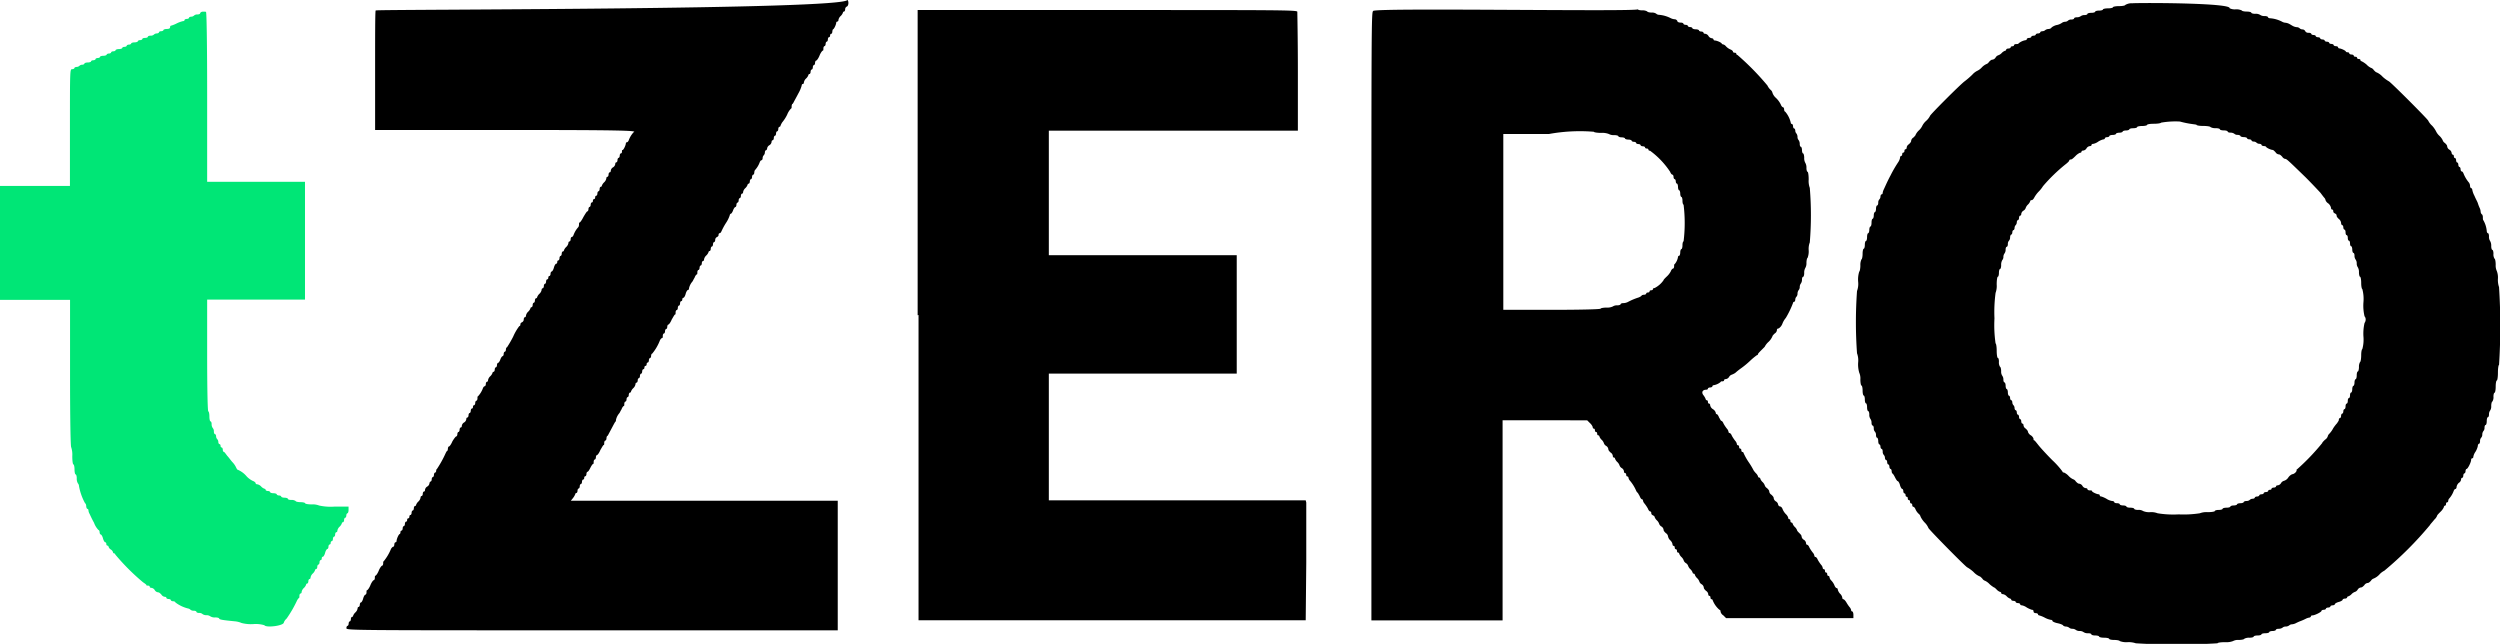
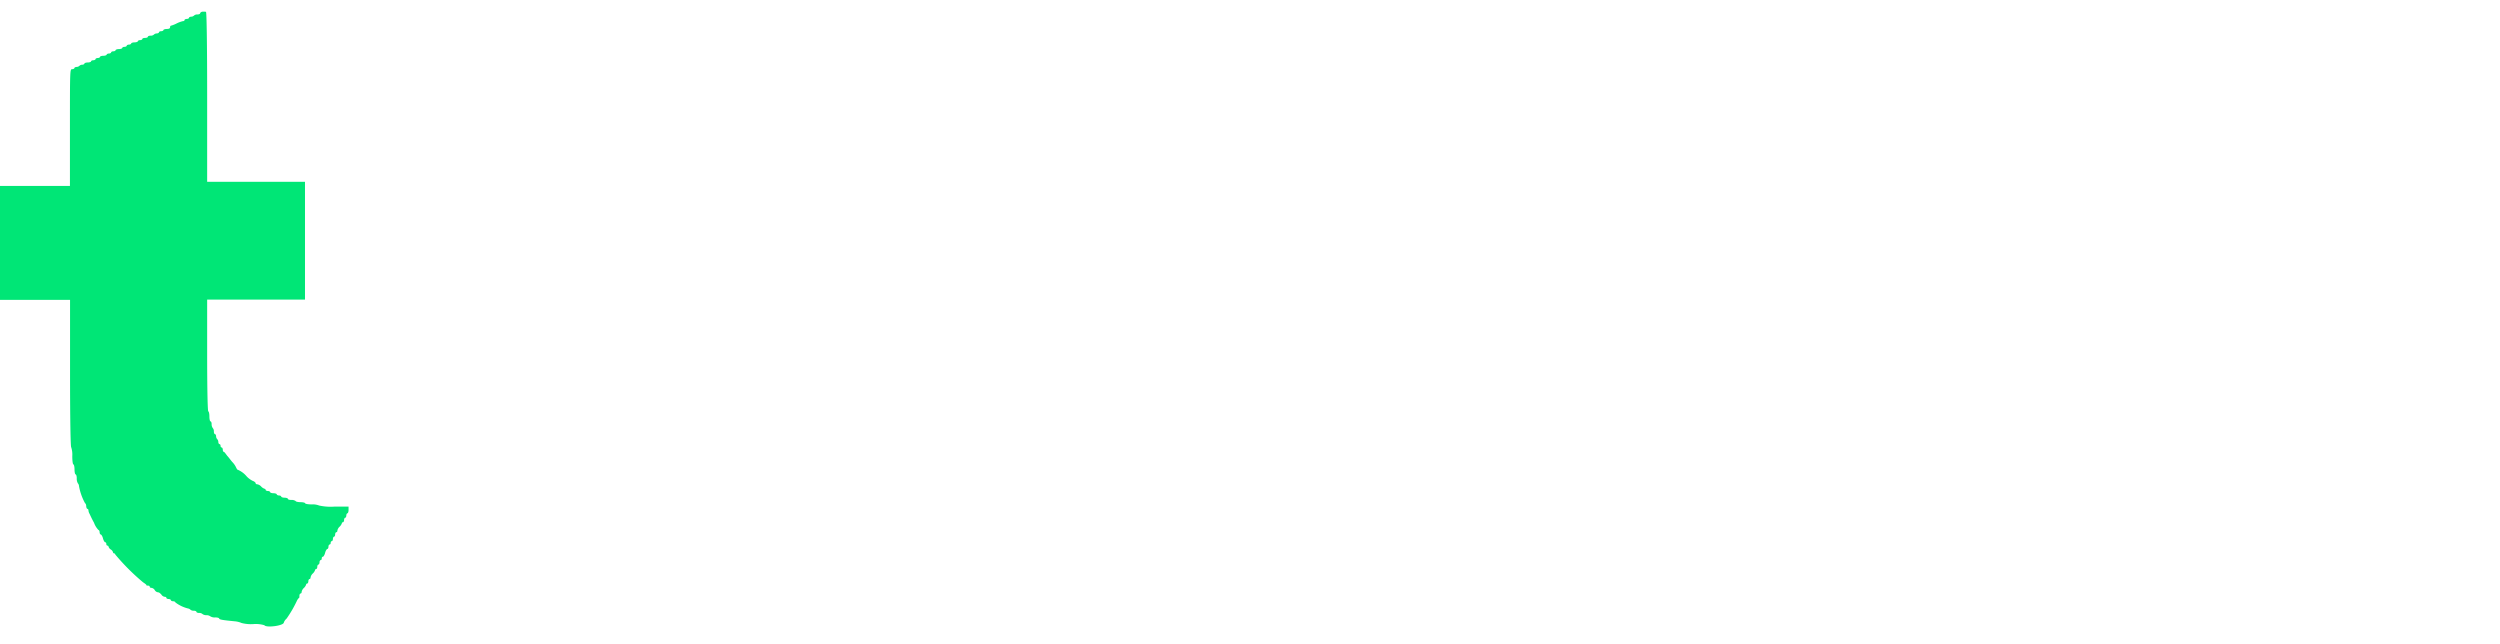
<svg xmlns="http://www.w3.org/2000/svg" width="111.92" height="28.824" viewBox="0 0 111.92 28.824">
  <g id="tZero-Coin-Market" transform="translate(-74.9 -143.101)">
-     <path id="Path_29672" data-name="Path 29672" d="M217.335,143.25a.556.556,0,0,0-.348.075c0,.025-.124.05-.274.05s-.274.025-.274.05-.1.05-.224.05-.224.025-.224.05-.075.05-.174.05-.174.025-.174.05-.075.05-.174.05-.174.025-.174.05-.05.05-.124.05a.29.29,0,0,0-.174.05.29.29,0,0,1-.174.05c-.075,0-.124.025-.124.05s-.05.05-.124.05a.21.21,0,0,0-.149.05.19.19,0,0,1-.124.05.267.267,0,0,0-.149.05.612.612,0,0,1-.249.1c-.1.025-.224.1-.224.124a.19.19,0,0,1-.124.05.267.267,0,0,0-.149.05.19.19,0,0,1-.124.05c-.05,0-.1.025-.1.05s-.05.05-.1.05-.1.025-.1.05-.05.05-.1.05-.1.025-.1.05-.05.05-.1.05-.1.025-.1.05a.054.054,0,0,1-.05.05.651.651,0,0,0-.324.149c0,.025-.05.025-.1.025s-.1.025-.1.05-.025.05-.075.05-.075.025-.075.05-.05.05-.1.05-.1.025-.1.05a.054.054,0,0,1-.05.05.378.378,0,0,0-.149.1.379.379,0,0,1-.149.1.221.221,0,0,0-.124.1.2.2,0,0,1-.149.1c-.05,0-.1.05-.149.1a.221.221,0,0,1-.124.1.653.653,0,0,0-.2.149.653.653,0,0,1-.2.149.745.745,0,0,0-.224.174,3.716,3.716,0,0,1-.348.3c-.2.149-1.543,1.493-1.543,1.543a.745.745,0,0,1-.174.224.745.745,0,0,0-.174.224.653.653,0,0,1-.149.2.653.653,0,0,0-.149.2c0,.025-.05.075-.1.124a.2.2,0,0,0-.1.149c0,.05-.05.1-.1.149a.2.2,0,0,0-.1.149c0,.05-.025.075-.05.075s-.05.025-.05.075-.025.075-.05.075-.05.025-.05.075-.025.075-.05.075-.05.05-.05.1a.527.527,0,0,1-.075.174,5.524,5.524,0,0,0-.348.6c-.149.274-.274.572-.3.622a.515.515,0,0,0-.05.149c0,.05-.025.075-.05.075s-.05.05-.05.1a.19.19,0,0,1-.05.124.21.21,0,0,0-.05.149c0,.075-.025.124-.05.124s-.05.075-.05.149-.025.149-.05.149-.05.075-.05.149-.025.149-.05.149-.05.075-.05.174-.025.174-.05.174-.05.075-.05.149-.025.149-.05.149-.05.075-.05.174-.025.174-.05.174-.05.075-.05.174-.025.174-.05.174-.05.1-.05.224-.025.249-.05.249a.58.58,0,0,0-.05.274c0,.124-.025.274-.05.274a1.2,1.2,0,0,0-.05.448.931.931,0,0,1-.05.423,19.535,19.535,0,0,0,0,2.787.931.931,0,0,1,.05.423,1.307,1.307,0,0,0,.05.448.63.63,0,0,1,.05.3c0,.149.025.274.05.274s.05.1.05.224.025.224.05.224.05.075.05.174.025.174.05.174.05.075.05.174.025.174.05.174.05.075.05.149a.322.322,0,0,0,.05.2.29.29,0,0,1,.05.174c0,.075.025.124.05.124s.05.05.05.124a.21.21,0,0,0,.05.149.21.21,0,0,1,.05.149c0,.075.025.124.05.124s.05.075.05.149.025.149.05.149.05.05.05.1.025.1.05.1.05.05.05.124a.21.21,0,0,0,.05.149.19.19,0,0,1,.05.124c0,.05.025.1.05.1s.05.05.05.1.025.1.05.1.05.05.05.1.025.1.05.1.05.05.05.1a.257.257,0,0,0,.025.1c.025,0,.075.075.124.174s.1.174.124.174.075.075.1.174.075.174.1.174.05.05.05.1.025.1.05.1.05.025.05.075.025.075.05.075.05.025.05.075.025.075.05.075.05.025.05.075.025.075.05.075.05.025.05.075.025.075.05.075.075.05.1.124a.6.6,0,0,0,.149.2.227.227,0,0,1,.075.124,1.115,1.115,0,0,0,.174.249.735.735,0,0,1,.174.249c0,.05,1.692,1.767,1.742,1.767a1.579,1.579,0,0,1,.274.2.812.812,0,0,0,.274.2c.025,0,.075.05.124.1a.221.221,0,0,0,.124.1.653.653,0,0,1,.2.149,1.249,1.249,0,0,0,.2.149c.025,0,.075.05.124.1a.379.379,0,0,0,.149.1.054.054,0,0,1,.05.05c0,.025.025.05.075.05a.316.316,0,0,1,.174.1.379.379,0,0,0,.149.1.053.053,0,0,1,.05.05c0,.025.05.05.1.05s.1.025.1.05.05.05.1.05.1.025.1.05.025.05.075.05a.563.563,0,0,1,.224.1,1.228,1.228,0,0,0,.224.1.066.066,0,0,1,.075.075c0,.05.05.075.1.075s.1.025.1.05a.054.054,0,0,0,.05.05,1.221,1.221,0,0,1,.249.1.93.93,0,0,0,.274.1c.05,0,.075.025.075.05s.1.075.224.1.249.075.249.1a.19.19,0,0,0,.124.05.267.267,0,0,1,.149.05.21.21,0,0,0,.149.05.267.267,0,0,1,.149.05.29.29,0,0,0,.174.05.29.29,0,0,1,.174.05.322.322,0,0,0,.2.05c.1,0,.149.025.149.05s.075.05.174.05.174.025.174.05.1.05.224.05.224.025.224.05.1.05.224.05.249.025.249.05a.828.828,0,0,0,.348.05.986.986,0,0,1,.373.05,29.9,29.9,0,0,0,3.658,0c0-.025.124-.05.348-.05a.827.827,0,0,0,.348-.05.462.462,0,0,1,.249-.05c.124,0,.249-.025.249-.05a.421.421,0,0,1,.224-.05c.124,0,.2-.025.2-.05s.075-.05.174-.05.174-.025.174-.05.075-.05.174-.05.174-.025.174-.05.075-.05.149-.05.149-.025.149-.05.05-.05.124-.05a.29.29,0,0,0,.174-.05.21.21,0,0,1,.149-.05.267.267,0,0,0,.149-.05.19.19,0,0,1,.124-.05.461.461,0,0,0,.174-.05,1.976,1.976,0,0,1,.224-.1,1.974,1.974,0,0,0,.224-.1.516.516,0,0,1,.149-.05c.025,0,.075-.025.075-.05s.025-.05.075-.05c.1,0,.4-.149.4-.2,0-.025.05-.05.1-.05s.1-.025.1-.05.05-.05.1-.05.1-.025.1-.05.05-.05.1-.05.1-.025.1-.05.075-.075.174-.1.174-.075.174-.1.05-.05.1-.05.1-.025.1-.05a.054.054,0,0,1,.05-.05.379.379,0,0,0,.149-.1.379.379,0,0,1,.149-.1.221.221,0,0,0,.124-.1.2.2,0,0,1,.149-.1c.05,0,.1-.05.149-.1a.2.2,0,0,1,.149-.1c.05,0,.1-.05.149-.1a.221.221,0,0,1,.124-.1.735.735,0,0,0,.249-.174.745.745,0,0,1,.224-.174,15.776,15.776,0,0,0,2.041-2.041c.025-.05.124-.149.2-.249a.446.446,0,0,0,.124-.174c0-.025.075-.1.149-.174a.653.653,0,0,0,.149-.2c0-.025.025-.075.05-.075s.05-.025.05-.075.025-.075.05-.075.05-.025.05-.075a.251.251,0,0,1,.025-.075,1.06,1.06,0,0,0,.224-.373q.037-.075.075-.075c.025,0,.05-.05.05-.1a.316.316,0,0,1,.1-.174.2.2,0,0,0,.1-.149c0-.05.025-.075.05-.075s.05-.05.05-.1.025-.1.05-.1.05-.05.05-.1.025-.1.05-.1c.05,0,.2-.3.2-.4,0-.05.025-.075.05-.075s.05-.025.05-.075a.563.563,0,0,1,.1-.224.84.84,0,0,0,.1-.249c0-.05.025-.1.05-.1s.05-.05.05-.124a.21.21,0,0,1,.05-.149.21.21,0,0,0,.05-.149.267.267,0,0,1,.05-.149.21.21,0,0,0,.05-.149c0-.075.025-.124.05-.124s.05-.075.05-.174.025-.174.05-.174.05-.05.05-.124a.29.29,0,0,1,.05-.174.322.322,0,0,0,.05-.2c0-.1.025-.2.05-.2a.358.358,0,0,0,.05-.224c0-.1.025-.174.05-.174s.05-.124.05-.274.025-.274.05-.274.05-.149.05-.348.025-.348.05-.348a27.124,27.124,0,0,0,0-3.484.986.986,0,0,1-.05-.373.827.827,0,0,0-.05-.348.581.581,0,0,1-.05-.274c0-.149-.025-.274-.05-.274a.358.358,0,0,1-.05-.224c0-.1-.025-.174-.05-.174s-.05-.075-.05-.174a.421.421,0,0,0-.05-.224.322.322,0,0,1-.05-.2c0-.1-.025-.149-.05-.149s-.05-.05-.05-.1a1.177,1.177,0,0,0-.149-.473c-.025-.025-.025-.075-.025-.149,0-.05-.025-.124-.05-.124a.19.19,0,0,1-.05-.124.461.461,0,0,0-.05-.174,1.714,1.714,0,0,1-.075-.2c-.025-.075-.1-.2-.149-.324a.93.93,0,0,1-.1-.274c0-.025-.025-.075-.05-.075s-.05-.05-.05-.1a.267.267,0,0,0-.05-.149,1.457,1.457,0,0,1-.249-.423q-.037-.075-.075-.075c-.025,0-.05-.05-.05-.1s-.025-.1-.05-.1-.05-.05-.05-.1-.025-.1-.05-.1-.05-.05-.05-.1-.025-.1-.05-.1-.05-.025-.05-.075-.025-.075-.05-.075-.05-.05-.05-.075a.2.2,0,0,0-.1-.149.2.2,0,0,1-.1-.149c0-.05-.05-.1-.1-.149a.221.221,0,0,1-.1-.124.653.653,0,0,0-.149-.2.653.653,0,0,1-.149-.2,1.116,1.116,0,0,0-.174-.249.745.745,0,0,1-.174-.224c0-.05-1.717-1.767-1.767-1.767a1.578,1.578,0,0,1-.274-.2.812.812,0,0,0-.274-.2c-.025,0-.075-.05-.124-.1a.221.221,0,0,0-.124-.1.652.652,0,0,1-.2-.149,1.074,1.074,0,0,0-.224-.149.054.054,0,0,1-.05-.05c0-.025-.025-.05-.075-.05s-.075-.025-.075-.05-.025-.05-.075-.05-.075-.025-.075-.05-.05-.05-.1-.05-.1-.025-.1-.05-.025-.05-.075-.05a.109.109,0,0,1-.075-.025c0-.05-.224-.149-.3-.149a.054.054,0,0,1-.05-.05c0-.025-.05-.05-.1-.05s-.1-.025-.1-.05-.05-.05-.1-.05-.1-.025-.1-.05-.05-.05-.1-.05-.1-.025-.1-.05-.05-.05-.1-.05-.1-.025-.1-.05-.05-.05-.1-.05-.1-.025-.1-.05-.05-.05-.1-.05-.1-.025-.1-.05-.05-.05-.124-.05a.15.15,0,0,1-.149-.075.137.137,0,0,0-.124-.075.19.19,0,0,1-.124-.05.19.19,0,0,0-.124-.05.461.461,0,0,1-.174-.05c-.05-.025-.124-.075-.174-.1a.462.462,0,0,0-.174-.05.354.354,0,0,1-.149-.05,1.384,1.384,0,0,0-.523-.149c-.05,0-.1-.025-.1-.05s-.075-.05-.149-.05a.322.322,0,0,1-.2-.05.358.358,0,0,0-.224-.05c-.1,0-.174-.025-.174-.05s-.1-.05-.2-.05c-.124,0-.224-.025-.224-.05a.58.58,0,0,0-.274-.05.507.507,0,0,1-.274-.05c.075-.224-3.459-.249-4.33-.224m-78.666.324c-.025.025-.025,1.219-.025,2.688v2.663h5.8c5.176,0,5.973.025,5.774.1a1.061,1.061,0,0,0-.224.373q-.037.075-.075.075a.054.054,0,0,0-.05.05c0,.075-.1.3-.149.3-.025,0-.025.025-.025.075s-.025.075-.05.075-.05.05-.05.1-.025.1-.05.1-.05.05-.05.1-.025.1-.05.1-.05.025-.05.075a.2.2,0,0,1-.1.149.2.2,0,0,0-.1.149c0,.05-.025.075-.05.075s-.05.05-.05.1-.025.1-.05.1-.05.025-.05.075a.316.316,0,0,1-.1.174.379.379,0,0,0-.1.149.054.054,0,0,1-.05.05c-.025,0-.05.05-.05.1s-.025.1-.05.1-.05.05-.05.1-.025.1-.05.1-.05.025-.05.075-.025.075-.05.075-.05.025-.05.075-.025.075-.05.075-.05.05-.05.1-.025.1-.05.1-.05.05-.05.1-.025.1-.05.1-.1.124-.174.249c-.075.149-.149.249-.174.249s-.025.05-.025.1a.257.257,0,0,1-.025.1,1.06,1.06,0,0,0-.224.373q-.037.075-.075.075c-.025,0-.05.05-.05.1s-.025.1-.05.1-.05.025-.05.075a.316.316,0,0,1-.1.174.379.379,0,0,0-.1.149.054.054,0,0,1-.05.05c-.025,0-.05.05-.05.1s-.025.1-.05.1-.05.05-.05.1-.025.1-.05.1-.05.025-.05.075-.025.075-.05.075-.075.075-.1.174-.075.174-.1.174-.05.05-.05.1-.025.1-.05.1-.05.025-.05.075-.025.075-.05.075-.05.05-.05.1-.025.1-.05.1-.05.05-.05.1-.025.1-.05.1-.05.025-.05.075a.316.316,0,0,1-.1.174.379.379,0,0,0-.1.149.054.054,0,0,1-.05.05c-.025,0-.05.05-.05.1s-.025.1-.05.1-.05.05-.05.1-.025.1-.05.1a.054.054,0,0,0-.05.05.379.379,0,0,1-.1.149.316.316,0,0,0-.1.174c0,.05-.025.075-.05.075s-.05.05-.05.1a.137.137,0,0,1-.075.124c-.05.025-.075.05-.075.1s-.025.075-.05.075a2.249,2.249,0,0,0-.274.473,5.006,5.006,0,0,1-.274.473c-.025,0-.05.05-.05.1s-.025.1-.05.1-.05.05-.05.1-.025.1-.05.1-.075.075-.1.149-.075.149-.1.149-.05.05-.05.1-.025.1-.05.1-.05.05-.05.1-.025.1-.05.1a.054.054,0,0,0-.05.05.379.379,0,0,1-.1.149.316.316,0,0,0-.1.174c0,.05-.025.075-.05.075s-.05.05-.05.1-.025.1-.05.1-.05.025-.075.075a1.06,1.06,0,0,1-.224.373c-.025,0-.025.05-.025.1s-.025.1-.05.1-.05.05-.05.1-.025.1-.05.1-.05.025-.05.075-.025.075-.05.075-.05.05-.05.1-.025.1-.05.1-.05.05-.05.1-.025.1-.05.1-.05.025-.05.075a.2.2,0,0,1-.1.149.2.2,0,0,0-.1.149c0,.05-.025.075-.05.075s-.05.05-.05.1-.025.1-.05.1-.05.05-.05.1-.025.1-.05.1-.1.1-.174.224c-.05.124-.124.224-.149.224s-.05.05-.05.1a.257.257,0,0,1-.025.1c-.025,0-.05.05-.075.1a4.815,4.815,0,0,1-.4.722c-.025,0-.025.05-.025.075s-.025.075-.05.075-.05.05-.05.1-.025.1-.05.1-.05.05-.05.1-.025.1-.05.1-.05.05-.05.075a.2.2,0,0,1-.1.149.2.2,0,0,0-.1.149c0,.05-.025.075-.05.075s-.05.05-.05.1-.025.1-.05.1-.05.025-.05.075a.316.316,0,0,1-.1.174.379.379,0,0,0-.1.149.053.053,0,0,1-.05.05c-.025,0-.05.05-.05.1s-.025.1-.05.1-.05.05-.05.1-.025.1-.05.1-.05.025-.05.075-.025.075-.05.075-.05.025-.05.075-.025.075-.05.075-.05.05-.05.1-.025.1-.05.1-.05.05-.05.1-.025.1-.05.1-.05.025-.05.075a.109.109,0,0,1-.025.075c-.05,0-.149.224-.149.324a.054.054,0,0,1-.05.05c-.025,0-.05.05-.05.1s-.025.1-.05.1-.075.05-.1.1a2.195,2.195,0,0,1-.324.548c-.025,0-.025.05-.025.1s-.025.1-.05.1-.1.1-.149.224-.124.224-.149.224-.025.05-.025.1-.025.1-.05.1-.1.1-.149.224-.124.224-.149.224-.025.05-.025.1-.025.1-.05.1-.075.075-.1.174-.075.174-.1.174-.05.05-.05.1-.025.1-.05.1-.05.025-.05.075a.316.316,0,0,1-.1.174.379.379,0,0,0-.1.149.054.054,0,0,1-.05.05c-.025,0-.05.05-.05.1s-.025.1-.05.1-.05.05-.05.1-.025.1-.05.1-.05.05-.05.1c0,.1.025.1,10.975.1H159.35v-5.8H147.4l.1-.124a.682.682,0,0,0,.1-.174.054.054,0,0,1,.05-.05c.025,0,.05-.05.05-.1s.025-.1.05-.1.05-.05.05-.1.025-.1.05-.1.05-.05.05-.1.025-.1.05-.1.05-.025.05-.075.025-.075.05-.075.05-.05.05-.1.025-.1.05-.1.075-.075.124-.174.1-.174.124-.174.025-.05.025-.1.025-.1.05-.1.05-.05.05-.1.025-.1.05-.1.1-.1.149-.224c.075-.124.124-.224.149-.224s.025-.05.025-.1.025-.1.05-.1.05-.05.05-.1a.257.257,0,0,1,.025-.1c.025,0,.05-.05.075-.1.149-.274.274-.523.3-.548.025,0,.025-.05.025-.075a.678.678,0,0,1,.149-.3c.025-.025.05-.1.1-.174.025-.075.075-.149.1-.149s.025-.05.025-.1.025-.1.05-.1.05-.05.05-.1.025-.1.05-.1.05-.05.05-.1.025-.1.05-.1a.054.054,0,0,0,.05-.05.379.379,0,0,1,.1-.149.316.316,0,0,0,.1-.174c0-.05.025-.075.05-.075s.05-.05.05-.1.025-.1.05-.1.05-.05.05-.1.025-.1.05-.1.05-.05.05-.1.025-.1.05-.1.05-.025.05-.075.025-.075.05-.075.05-.025.05-.075.025-.075.05-.075.05-.05.05-.1.025-.1.05-.1.05-.05.05-.1.025-.1.05-.1a2.155,2.155,0,0,0,.348-.6c.025-.05.075-.1.1-.1s.025-.05.025-.1.025-.1.05-.1.05-.05.05-.1.025-.1.05-.1.05-.05.05-.1.025-.1.05-.1.1-.1.149-.224c.075-.124.124-.224.149-.224s.025-.05.025-.1.025-.1.05-.1.05-.05.05-.1.025-.1.05-.1.05-.05.05-.1.025-.1.05-.1.05-.025.05-.075.025-.075.05-.075.075-.075.1-.174.075-.174.1-.174.05-.025.05-.075a.678.678,0,0,1,.149-.3c.025-.025.05-.1.1-.174.025-.075.075-.149.1-.149s.025-.05.025-.1.025-.1.05-.1.05-.05.05-.1.025-.1.05-.1.05-.05.05-.1.025-.1.05-.1.05-.025.05-.075a.316.316,0,0,1,.1-.174.379.379,0,0,0,.1-.149.054.054,0,0,1,.05-.05c.025,0,.05-.05.05-.1s.025-.1.05-.1.05-.05.05-.1.025-.1.05-.1.05-.05.05-.1a.137.137,0,0,1,.075-.124c.05-.025.075-.05.075-.1s.025-.075.05-.075.05-.025.075-.075a2.989,2.989,0,0,1,.2-.373,1.386,1.386,0,0,0,.174-.348c0-.025.025-.075.05-.075s.075-.075.1-.149.075-.149.1-.149.05-.05.05-.1.025-.1.05-.1.05-.05.05-.1.025-.1.05-.1.05-.05.05-.1.025-.1.05-.1.05-.025.05-.075a.316.316,0,0,1,.1-.174.378.378,0,0,0,.1-.149.054.054,0,0,1,.05-.05c.025,0,.05-.05.05-.1s.025-.1.05-.1.05-.05.05-.1.025-.1.05-.1.05-.05.05-.1a.257.257,0,0,1,.025-.1,1.06,1.06,0,0,0,.224-.373q.037-.075.075-.075c.025,0,.05-.05.05-.1a.19.19,0,0,1,.05-.124.19.19,0,0,0,.05-.124c0-.05.025-.1.05-.1s.05-.05.05-.075a.2.2,0,0,1,.1-.149.2.2,0,0,0,.1-.149c0-.05.025-.075.05-.075s.05-.05.05-.1.025-.1.05-.1.05-.05.05-.1.025-.1.05-.1.05-.05.05-.1.025-.1.05-.1a.054.054,0,0,0,.05-.05.819.819,0,0,1,.075-.149,1.691,1.691,0,0,0,.224-.348.814.814,0,0,1,.174-.274c.025,0,.025-.05.025-.1a.257.257,0,0,1,.025-.1c.025,0,.05-.05.075-.1s.124-.224.2-.373a1.542,1.542,0,0,0,.149-.348c0-.05.025-.075.05-.075s.05-.025.05-.075a.316.316,0,0,1,.1-.174.379.379,0,0,0,.1-.149.054.054,0,0,1,.05-.05c.025,0,.05-.05.05-.1s.025-.1.05-.1.05-.05.05-.1.025-.1.05-.1.05-.05.05-.1.025-.1.05-.1.1-.1.149-.224.124-.224.149-.224.025-.05.025-.1.025-.1.05-.1.05-.05.05-.1.025-.1.05-.1.05-.05.05-.1.025-.1.05-.1.05-.025.05-.075.025-.075.05-.075.05-.05.05-.1a.258.258,0,0,1,.025-.1c.05,0,.149-.224.149-.3a.054.054,0,0,1,.05-.05c.025,0,.05-.025.05-.075a.316.316,0,0,1,.1-.174.378.378,0,0,0,.1-.149.054.054,0,0,1,.05-.05c.025,0,.05-.05.05-.1a.137.137,0,0,1,.075-.124c.075-.025.1-.224.025-.3-.025.448-21,.423-21.079.473m24.264,13.638v13.663H180.3l.025-2.588V165.6l-.025-.1h-11.5v-5.674h8.412v-5.3h-8.412v-5.575h11.149v-2.638c0-1.443-.025-2.663-.025-2.688-.025-.075-.821-.075-8.511-.075h-8.486v13.663M183.316,143.6c-.075.05-.075.747-.075,13.663v13.613h5.873v-8.959H192.9l.124.124a.446.446,0,0,1,.124.174c0,.05.025.075.05.075s.05.025.05.075.025.075.05.075.05.025.05.075.025.075.05.075a.054.054,0,0,1,.05.05.379.379,0,0,0,.1.149.379.379,0,0,1,.1.149.221.221,0,0,0,.1.124.2.2,0,0,1,.1.149c0,.05.05.1.1.149a.2.2,0,0,1,.1.149c0,.05.025.075.05.075a.054.054,0,0,1,.05.05.379.379,0,0,0,.1.149.379.379,0,0,1,.1.149.221.221,0,0,0,.1.124.2.2,0,0,1,.1.149c0,.05.025.075.05.075s.05.025.05.075.025.075.05.075a.054.054,0,0,1,.05.05.274.274,0,0,0,.075.149,1.807,1.807,0,0,1,.274.448.308.308,0,0,0,.05.075c.025,0,.05.075.1.149.025.075.075.149.1.149a.054.054,0,0,1,.05.05.274.274,0,0,0,.075.149,1.746,1.746,0,0,1,.149.224c.025.075.075.124.1.124s.05.025.05.075.025.075.075.1.075.05.075.075a.378.378,0,0,0,.1.149.379.379,0,0,1,.1.149.221.221,0,0,0,.1.124.2.2,0,0,1,.1.149c0,.05.05.1.1.149a.2.2,0,0,1,.1.149.316.316,0,0,0,.1.174.316.316,0,0,1,.1.174c0,.05.025.075.05.075s.05.025.05.075.025.075.05.075.05.025.05.075.025.075.05.075a.054.054,0,0,1,.05.05.379.379,0,0,0,.1.149.379.379,0,0,1,.1.149.221.221,0,0,0,.1.124.221.221,0,0,1,.1.124.379.379,0,0,0,.1.149.378.378,0,0,1,.1.149.054.054,0,0,0,.05.05.054.054,0,0,1,.05.05.379.379,0,0,0,.1.149.378.378,0,0,1,.1.149.221.221,0,0,0,.1.124.2.2,0,0,1,.1.149c0,.05.05.1.1.149a.2.2,0,0,1,.1.149c0,.05.025.075.05.075s.05.025.05.075.025.075.05.075a.054.054,0,0,1,.05.05,1.081,1.081,0,0,0,.3.423c.025,0,.05.025.05.075a.258.258,0,0,0,.124.174l.124.124h5.7v-.149c0-.075-.025-.149-.05-.149a.054.054,0,0,1-.05-.05.274.274,0,0,0-.075-.149,1.746,1.746,0,0,1-.149-.224c-.05-.075-.1-.124-.124-.124s-.05-.025-.05-.075a.316.316,0,0,0-.1-.174.428.428,0,0,1-.1-.174c0-.05-.025-.075-.05-.075s-.075-.05-.1-.124a.706.706,0,0,0-.149-.224.274.274,0,0,1-.075-.149.054.054,0,0,0-.05-.05c-.025,0-.05-.025-.05-.075s-.025-.075-.05-.075-.05-.025-.05-.075-.025-.075-.05-.075a.054.054,0,0,1-.05-.05.274.274,0,0,0-.075-.149,1.747,1.747,0,0,1-.149-.224c-.025-.075-.075-.124-.1-.124a.054.054,0,0,1-.05-.05.274.274,0,0,0-.075-.149,1.747,1.747,0,0,1-.149-.224c-.025-.075-.075-.124-.1-.124s-.05-.025-.05-.075a.2.2,0,0,0-.1-.149.2.2,0,0,1-.1-.149c0-.05-.05-.1-.1-.149s-.1-.1-.1-.124a.379.379,0,0,0-.1-.149.378.378,0,0,1-.1-.149.054.054,0,0,0-.05-.05c-.025,0-.05-.025-.05-.075s-.025-.075-.05-.075-.05-.025-.05-.075a.379.379,0,0,0-.1-.149.706.706,0,0,1-.149-.224c-.025-.075-.075-.124-.124-.124a.112.112,0,0,1-.075-.075.2.2,0,0,0-.1-.149.2.2,0,0,1-.1-.149c0-.05-.05-.1-.1-.149a.2.2,0,0,1-.1-.149c0-.05-.05-.1-.1-.149a.221.221,0,0,1-.1-.124.379.379,0,0,0-.1-.149.379.379,0,0,1-.1-.149.054.054,0,0,0-.05-.05.054.054,0,0,1-.05-.05.379.379,0,0,0-.1-.149.971.971,0,0,1-.1-.124,3.2,3.2,0,0,0-.224-.373,2.656,2.656,0,0,1-.224-.4.054.054,0,0,0-.05-.05c-.025,0-.05-.025-.05-.075s-.025-.075-.05-.075-.05-.025-.05-.075-.025-.075-.05-.075a.054.054,0,0,1-.05-.05.274.274,0,0,0-.075-.149,1.747,1.747,0,0,1-.149-.224c-.025-.075-.075-.124-.1-.124a.054.054,0,0,1-.05-.05.274.274,0,0,0-.075-.149,1.745,1.745,0,0,1-.149-.224c-.025-.075-.075-.124-.1-.124s-.05-.075-.1-.149c-.025-.075-.075-.149-.1-.149s-.05-.025-.05-.075a.293.293,0,0,0-.124-.149.258.258,0,0,1-.124-.174c0-.05-.025-.075-.05-.075s-.05-.025-.05-.075-.025-.075-.05-.075a.054.054,0,0,1-.05-.05.682.682,0,0,0-.1-.174c-.1-.124-.05-.249.124-.249.05,0,.075-.025.075-.05s.05-.05.1-.05.1-.025.1-.05a.054.054,0,0,1,.05-.05.652.652,0,0,0,.324-.149c0-.025.025-.025.075-.025s.075-.025.075-.05.025-.05.075-.05a.2.2,0,0,0,.149-.1.221.221,0,0,1,.124-.1.817.817,0,0,0,.149-.075,2.863,2.863,0,0,1,.249-.2,3.807,3.807,0,0,0,.423-.348,2.8,2.8,0,0,1,.3-.249.054.054,0,0,0,.05-.05c0-.025.075-.1.149-.174l.149-.149a.745.745,0,0,1,.174-.224.735.735,0,0,0,.174-.249c0-.025.05-.075.1-.124a.2.2,0,0,0,.1-.149.066.066,0,0,1,.075-.075.443.443,0,0,0,.174-.224.886.886,0,0,1,.149-.249,4.14,4.14,0,0,0,.324-.672.054.054,0,0,1,.05-.05c.025,0,.05-.05.05-.1a.19.19,0,0,1,.05-.124.21.21,0,0,0,.05-.149.267.267,0,0,1,.05-.149.211.211,0,0,0,.05-.149.267.267,0,0,1,.05-.149.29.29,0,0,0,.05-.174c0-.075.025-.124.05-.124s.05-.075.05-.174a.421.421,0,0,1,.05-.224.421.421,0,0,0,.05-.224c0-.1.025-.224.05-.224a.827.827,0,0,0,.05-.348.828.828,0,0,1,.05-.348,14.962,14.962,0,0,0,0-2.439.89.89,0,0,1-.05-.373c0-.2-.025-.348-.05-.348s-.05-.075-.05-.174a.421.421,0,0,0-.05-.224.421.421,0,0,1-.05-.224c0-.1-.025-.2-.05-.2s-.05-.075-.05-.149-.025-.149-.05-.149-.05-.05-.05-.124a.29.29,0,0,0-.05-.174.21.21,0,0,1-.05-.149.267.267,0,0,0-.05-.149.19.19,0,0,1-.05-.124c0-.05-.025-.1-.05-.1s-.05-.05-.05-.1-.025-.1-.05-.1a.054.054,0,0,1-.05-.05,1.167,1.167,0,0,0-.249-.5c-.025,0-.05-.05-.05-.1s-.025-.1-.05-.1-.075-.05-.1-.124a1.028,1.028,0,0,0-.224-.3.53.53,0,0,1-.149-.224.227.227,0,0,0-.075-.124.6.6,0,0,1-.149-.2,11.724,11.724,0,0,0-1.344-1.369.054.054,0,0,1-.05-.05c0-.025-.025-.05-.075-.05s-.075-.025-.075-.05-.05-.075-.124-.1a.6.6,0,0,1-.2-.149.227.227,0,0,0-.124-.075.087.087,0,0,1-.05-.025c0-.05-.224-.149-.324-.149a.054.054,0,0,1-.05-.05c0-.025-.05-.05-.075-.05a.2.2,0,0,1-.149-.1.2.2,0,0,0-.149-.1c-.05,0-.075-.025-.075-.05s-.05-.05-.1-.05-.1-.025-.1-.05-.075-.05-.149-.05-.149-.025-.149-.05-.05-.05-.1-.05-.1-.025-.1-.05-.05-.05-.1-.05-.1-.025-.1-.05-.05-.05-.124-.05-.149-.025-.149-.075a.137.137,0,0,0-.124-.075.462.462,0,0,1-.174-.05,1.384,1.384,0,0,0-.523-.149.19.19,0,0,1-.124-.05.322.322,0,0,0-.2-.05c-.1,0-.2-.025-.2-.05a.421.421,0,0,0-.224-.05c-.124,0-.2-.025-.2-.05.174.124-11.6-.075-11.846.075m36.857,5.1c0,.025.124.05.3.05s.324.025.324.05a.421.421,0,0,0,.224.05c.124,0,.2.025.2.05s.075.05.174.05.174.025.174.05.05.05.124.05a.29.29,0,0,1,.174.05.21.21,0,0,0,.149.05c.05,0,.124.025.124.05s.075.05.149.05.149.025.149.05.05.05.1.05.1.025.1.05.05.05.1.05a.19.19,0,0,1,.124.05.19.19,0,0,0,.124.05c.05,0,.1.025.1.05s.05.05.1.05a.257.257,0,0,1,.1.025c0,.05.224.149.3.149.025,0,.075.05.124.1a.2.2,0,0,0,.149.1c.05,0,.1.05.149.1a.221.221,0,0,0,.124.1c.075,0,.1.025.921.821.3.3.6.622.672.7.075.1.149.2.174.224a.189.189,0,0,1,.05.1.293.293,0,0,0,.124.149.363.363,0,0,1,.124.2c0,.05.025.075.05.075s.05.025.05.075.025.075.075.1.075.05.075.1.05.1.1.149a.252.252,0,0,1,.1.174c0,.05.025.1.05.1s.05.05.05.1.025.1.05.1.05.05.05.124.025.124.05.124.05.05.05.124.025.124.05.124.05.05.05.124.025.124.05.124.05.075.05.149.025.149.05.149.05.05.05.124a.29.29,0,0,0,.05.174.29.29,0,0,1,.05.174.29.29,0,0,0,.05.174.42.42,0,0,1,.05.224c0,.1.025.2.05.2s.05.124.05.274.025.274.05.274a1.7,1.7,0,0,1,.05.6,2.058,2.058,0,0,0,.05.622.21.21,0,0,1,.05.149.267.267,0,0,1-.05.149,2.1,2.1,0,0,0-.05.6,1.611,1.611,0,0,1-.05.572c-.025,0-.05.124-.05.274s-.025.3-.05.3a.421.421,0,0,0-.05.224c0,.1-.025.2-.05.2s-.05.075-.05.174-.025.174-.05.174-.05.075-.05.149-.025.149-.05.149-.05.075-.05.149-.025.149-.05.149-.05.05-.05.124-.025.124-.05.124-.05.05-.05.124-.025.124-.05.124-.05.05-.05.124-.025.124-.05.124-.05.05-.05.1-.025.1-.05.1-.05.05-.05.1-.025.1-.05.1-.05.025-.05.075-.05.1-.075.149a1.756,1.756,0,0,0-.174.224,1.072,1.072,0,0,1-.174.249.227.227,0,0,0-.075.124.293.293,0,0,1-.124.149c-.075.075-.124.124-.124.149a10,10,0,0,1-1.12,1.17c-.025,0-.025.025-.025.05,0,.075-.124.174-.2.174a.421.421,0,0,0-.174.149.351.351,0,0,1-.2.149.221.221,0,0,0-.124.1.2.2,0,0,1-.149.1c-.05,0-.075.025-.075.05s-.05.05-.1.05-.1.025-.1.05-.025.05-.075.05-.075.025-.075.05-.05.05-.1.05-.1.025-.1.05-.05.05-.1.05-.1.025-.1.05-.05.05-.1.05-.1.025-.1.05-.05.05-.1.05a.19.19,0,0,0-.124.05.21.21,0,0,1-.149.05c-.05,0-.124.025-.124.05s-.075.05-.149.05-.149.025-.149.05-.075.05-.149.05-.149.025-.149.05-.075.05-.174.05-.174.025-.174.05-.075.05-.174.05-.174.025-.174.05-.149.05-.324.05a.827.827,0,0,0-.348.05,4.756,4.756,0,0,1-.946.05,4.347,4.347,0,0,1-.946-.05.769.769,0,0,0-.324-.05.684.684,0,0,1-.324-.05.358.358,0,0,0-.224-.05c-.1,0-.174-.025-.174-.05s-.075-.05-.174-.05-.174-.025-.174-.05-.075-.05-.149-.05-.149-.025-.149-.05-.05-.05-.124-.05-.124-.025-.124-.05-.05-.05-.1-.05a.646.646,0,0,1-.249-.1,1.226,1.226,0,0,0-.224-.1c-.05,0-.075-.025-.075-.05a.054.054,0,0,0-.05-.05c-.075,0-.3-.1-.3-.149,0-.025-.05-.025-.1-.025s-.1-.025-.1-.05-.025-.05-.075-.05a.2.2,0,0,1-.149-.1.2.2,0,0,0-.149-.1c-.05,0-.1-.05-.149-.1a.221.221,0,0,0-.124-.1.653.653,0,0,1-.2-.149.653.653,0,0,0-.2-.149c-.05,0-.075-.025-.075-.05a3.669,3.669,0,0,0-.448-.5c-.249-.249-.523-.548-.622-.672s-.174-.224-.2-.224-.025-.05-.025-.075a.293.293,0,0,0-.124-.149.293.293,0,0,1-.124-.149c0-.05-.05-.1-.1-.149a.2.2,0,0,1-.1-.149c0-.05-.025-.075-.05-.075s-.05-.05-.05-.1-.025-.1-.05-.1-.05-.05-.05-.1-.025-.1-.05-.1-.05-.05-.05-.1-.025-.1-.05-.1-.05-.05-.05-.1a.19.19,0,0,0-.05-.124.19.19,0,0,1-.05-.124c0-.05-.025-.1-.05-.1s-.05-.05-.05-.1-.025-.1-.05-.1-.05-.075-.05-.149-.025-.149-.05-.149-.05-.075-.05-.149-.025-.149-.05-.149-.05-.05-.05-.124a.29.29,0,0,0-.05-.174.322.322,0,0,1-.05-.2c0-.1-.025-.2-.05-.2a.358.358,0,0,1-.05-.224c0-.124-.025-.174-.05-.174s-.05-.149-.05-.324-.025-.324-.05-.324a5.672,5.672,0,0,1-.05-1.12,6.555,6.555,0,0,1,.05-1.145.889.889,0,0,0,.05-.373c0-.2.025-.348.05-.348s.05-.075.05-.174.025-.174.05-.174.05-.075.05-.174a.421.421,0,0,1,.05-.224.21.21,0,0,0,.05-.149.267.267,0,0,1,.05-.149.29.29,0,0,0,.05-.174c0-.075.025-.124.05-.124s.05-.05.05-.124a.21.21,0,0,1,.05-.149.21.21,0,0,0,.05-.149c0-.05.025-.124.05-.124s.05-.05.05-.1.025-.1.05-.1.05-.05.05-.1a.19.19,0,0,1,.05-.124.19.19,0,0,0,.05-.124c0-.05.025-.1.05-.1s.05-.05.05-.1.025-.1.05-.1.05-.025.05-.075a.2.2,0,0,1,.1-.149.221.221,0,0,0,.1-.124.379.379,0,0,1,.1-.149.379.379,0,0,0,.1-.149c0-.025.025-.05.075-.05.025,0,.075-.05.1-.1a1.264,1.264,0,0,1,.224-.3,1.332,1.332,0,0,0,.174-.224,7.466,7.466,0,0,1,1-.971c.1-.075.174-.149.174-.174s.025-.05.075-.05.124-.075.2-.149a.652.652,0,0,1,.2-.149c.05,0,.075-.025.075-.05s.025-.05.075-.05a.2.2,0,0,0,.149-.1.2.2,0,0,1,.149-.1c.05,0,.075-.025.075-.05s.025-.05.075-.05a.563.563,0,0,0,.224-.1.765.765,0,0,1,.224-.1c.05,0,.075-.025.075-.05s.05-.05.1-.05.1-.025.1-.05.075-.05.149-.05.149-.025.149-.05.075-.05.149-.05.149-.025.149-.05.075-.05.149-.05.149-.025.149-.05.075-.05.174-.05.174-.025.174-.05.1-.05.224-.05.224-.025.224-.05.124-.05.3-.05.324-.025.324-.05a3.776,3.776,0,0,1,.846-.05c.448.124.747.124.747.149M193.2,149c0,.025.149.05.324.05a.827.827,0,0,1,.348.05.421.421,0,0,0,.224.05c.124,0,.2.025.2.05s.075.05.149.05.149.025.149.05.075.05.149.05.149.025.149.05.05.05.1.05.1.025.1.05.05.05.1.05.1.025.1.05.05.05.1.05.1.025.1.05.025.05.075.05.075.025.075.05.025.05.075.05a3.676,3.676,0,0,1,.9.946c.025.075.075.124.1.124s.05.05.05.1.025.1.05.1.05.05.05.1.025.1.05.1.05.075.05.149.025.149.05.149.05.075.05.149.025.149.05.149.05.075.05.174.025.174.05.174a6.8,6.8,0,0,1,0,1.642c-.025,0-.05.075-.05.174s-.025.174-.05.174-.05.075-.05.149-.025.149-.05.149a.054.054,0,0,0-.05.05.651.651,0,0,1-.149.324c-.025,0-.025.05-.025.1s-.025.1-.05.1-.075.05-.1.124a.874.874,0,0,1-.2.249c-.075.075-.124.124-.124.149a1.092,1.092,0,0,1-.4.348c-.05,0-.075.025-.075.05s-.025.05-.075.05-.075.025-.075.05-.025.05-.075.05-.075.025-.075.05-.05.05-.1.05a.257.257,0,0,0-.1.025c0,.025-.075.075-.149.1a2.715,2.715,0,0,0-.473.2.469.469,0,0,1-.2.05c-.075,0-.124.025-.124.05s-.075.05-.149.05a.322.322,0,0,0-.2.05.58.58,0,0,1-.274.05c-.149,0-.274.025-.274.05-.025.025-.8.05-2.19.05h-2.165V149.1h2.041a7.742,7.742,0,0,1,2.016-.1" transform="translate(-46.946)" fill-rule="evenodd" />
    <path id="Path_29673" data-name="Path 29673" d="M83.983,145.2c-.075,0-.124.05-.124.075s-.05.05-.124.05a.21.21,0,0,0-.149.05.19.19,0,0,1-.124.05c-.05,0-.1.025-.1.05s-.05.05-.1.05-.1.025-.1.05-.025.05-.075.05a1.267,1.267,0,0,0-.274.1,1.221,1.221,0,0,1-.249.1c-.025,0-.05.025-.05.075s-.05.075-.149.075c-.075,0-.149.025-.149.05s-.05.05-.1.05-.1.025-.1.05-.05.05-.1.05a.19.19,0,0,0-.124.05.21.21,0,0,1-.149.05c-.075,0-.124.025-.124.05s-.05.05-.124.05-.124.025-.124.05-.05.05-.1.05-.1.025-.1.05-.075.05-.149.05-.149.025-.149.05-.05.05-.1.05-.1.025-.1.05-.05.05-.1.05-.1.025-.1.05-.075.05-.149.05-.149.025-.149.05-.05.05-.1.05-.1.025-.1.05-.05.05-.1.05-.1.025-.1.05-.075.05-.149.05-.149.025-.149.05-.05.05-.1.05-.1.025-.1.05-.05.05-.1.05-.1.025-.1.05-.075.05-.149.05-.149.025-.149.05-.05.05-.1.05a.19.19,0,0,0-.124.05.19.19,0,0,1-.124.05c-.05,0-.1.025-.1.05s-.05.05-.1.05c-.1,0-.1.025-.1,2.613v2.613H74.9v5.1h3.136v3.285c0,2.14.025,3.285.05,3.31a1.053,1.053,0,0,1,.05.4c0,.224.025.373.05.373s.05.1.05.224.025.224.05.224.05.075.05.174a.421.421,0,0,0,.05.224.19.19,0,0,1,.05.124,2.519,2.519,0,0,0,.274.771c.025,0,.05.075.05.124s.025.124.05.124.05.025.05.075a.354.354,0,0,0,.05.149c.025.05.1.224.2.4a.878.878,0,0,0,.2.324c.025,0,.05.05.05.1s.025.1.05.1.075.075.1.174.075.174.1.174.05.025.05.075.025.075.05.075a.054.054,0,0,1,.05.05.221.221,0,0,0,.1.124.221.221,0,0,1,.1.124.054.054,0,0,0,.05.05.054.054,0,0,1,.05.05,9.76,9.76,0,0,0,1.244,1.244c.075.05.149.1.149.124s.025.025.075.025.075.025.075.05.025.05.075.05a.2.2,0,0,1,.149.1.2.2,0,0,0,.149.1c.05,0,.1.05.149.1a.2.2,0,0,0,.149.1c.05,0,.075.025.075.05s.05.05.1.05.1.025.1.05.05.05.1.05.1.025.1.05a1.534,1.534,0,0,0,.572.274.189.189,0,0,1,.1.05.21.21,0,0,0,.149.05c.075,0,.124.025.124.05s.05.05.124.05a.21.21,0,0,1,.149.05.29.29,0,0,0,.174.05.29.29,0,0,1,.174.05.358.358,0,0,0,.224.05c.1,0,.174.025.174.05,0,.05.2.075.7.124a.962.962,0,0,1,.3.075,1.678,1.678,0,0,0,.523.05,1.355,1.355,0,0,1,.5.05c.075.124.871.025.871-.124a.446.446,0,0,1,.124-.174,5.207,5.207,0,0,0,.473-.821.465.465,0,0,1,.075-.1c.025,0,.025-.05.025-.1s.025-.1.05-.1.05-.025.05-.075a.316.316,0,0,1,.1-.174.379.379,0,0,0,.1-.149.054.054,0,0,1,.05-.05c.025,0,.05-.05.05-.1s.025-.1.05-.1.05-.025.05-.075a.316.316,0,0,1,.1-.174.379.379,0,0,0,.1-.149.054.054,0,0,1,.05-.05c.025,0,.05-.05.05-.1s.025-.1.05-.1.05-.05.05-.1.025-.1.05-.1.05-.025.05-.075.025-.075.05-.075.075-.075.1-.174.075-.174.1-.174.05-.05.05-.1.025-.1.05-.1.05-.025.05-.075.025-.075.05-.075.05-.05.05-.1.025-.1.05-.1.05-.05.05-.1.025-.1.05-.1.05-.025.05-.075a.316.316,0,0,1,.1-.174.379.379,0,0,0,.1-.149.054.054,0,0,1,.05-.05c.025,0,.05-.05.05-.1s.025-.1.05-.1.05-.05.05-.1.025-.1.05-.1.05-.075.05-.149v-.149h-.647a2.411,2.411,0,0,1-.672-.05.769.769,0,0,0-.324-.05c-.174,0-.3-.025-.3-.05s-.1-.05-.2-.05c-.124,0-.224-.025-.224-.05a.321.321,0,0,0-.2-.05c-.1,0-.149-.025-.149-.05s-.075-.05-.149-.05-.149-.025-.149-.05-.05-.05-.1-.05-.1-.025-.1-.05-.075-.05-.149-.05-.149-.025-.149-.05-.05-.05-.1-.05-.1-.025-.1-.05a.054.054,0,0,0-.05-.05.378.378,0,0,1-.149-.1.316.316,0,0,0-.174-.1c-.05,0-.075-.025-.075-.05s-.05-.075-.124-.1a.952.952,0,0,1-.274-.2,1.048,1.048,0,0,0-.4-.3c-.025,0-.05-.05-.075-.1a.865.865,0,0,0-.149-.224c-.075-.075-.174-.224-.249-.3-.075-.1-.124-.174-.149-.174s-.05-.05-.05-.1-.025-.1-.05-.1-.05-.025-.05-.075-.025-.075-.05-.075-.05-.05-.05-.1a.19.19,0,0,0-.05-.124.19.19,0,0,1-.05-.124c0-.05-.025-.1-.05-.1s-.05-.05-.05-.124a.21.21,0,0,0-.05-.149.29.29,0,0,1-.05-.174c0-.075-.025-.124-.05-.124s-.05-.1-.05-.224-.025-.224-.05-.224-.05-.871-.05-2.563v-2.439h4.38v-5.276h-4.38v-3.783c0-2.489-.025-3.808-.05-3.808.025-.025-.075-.025-.124-.025" transform="translate(0 -1.577)" fill="#00e676" fill-rule="evenodd" />
    <path id="Path_29674" data-name="Path 29674" d="M76.1,143.6" transform="translate(-0.901 -0.375)" fill="#00e676" fill-rule="evenodd" />
-     <path id="Path_29675" data-name="Path 29675" d="M76.1,143.6" transform="translate(-0.901 -0.375)" fill="#00e676" fill-rule="evenodd" />
    <path id="Path_29676" data-name="Path 29676" d="M76.1,143.6" transform="translate(-0.901 -0.375)" fill="#00e676" fill-rule="evenodd" />
  </g>
</svg>